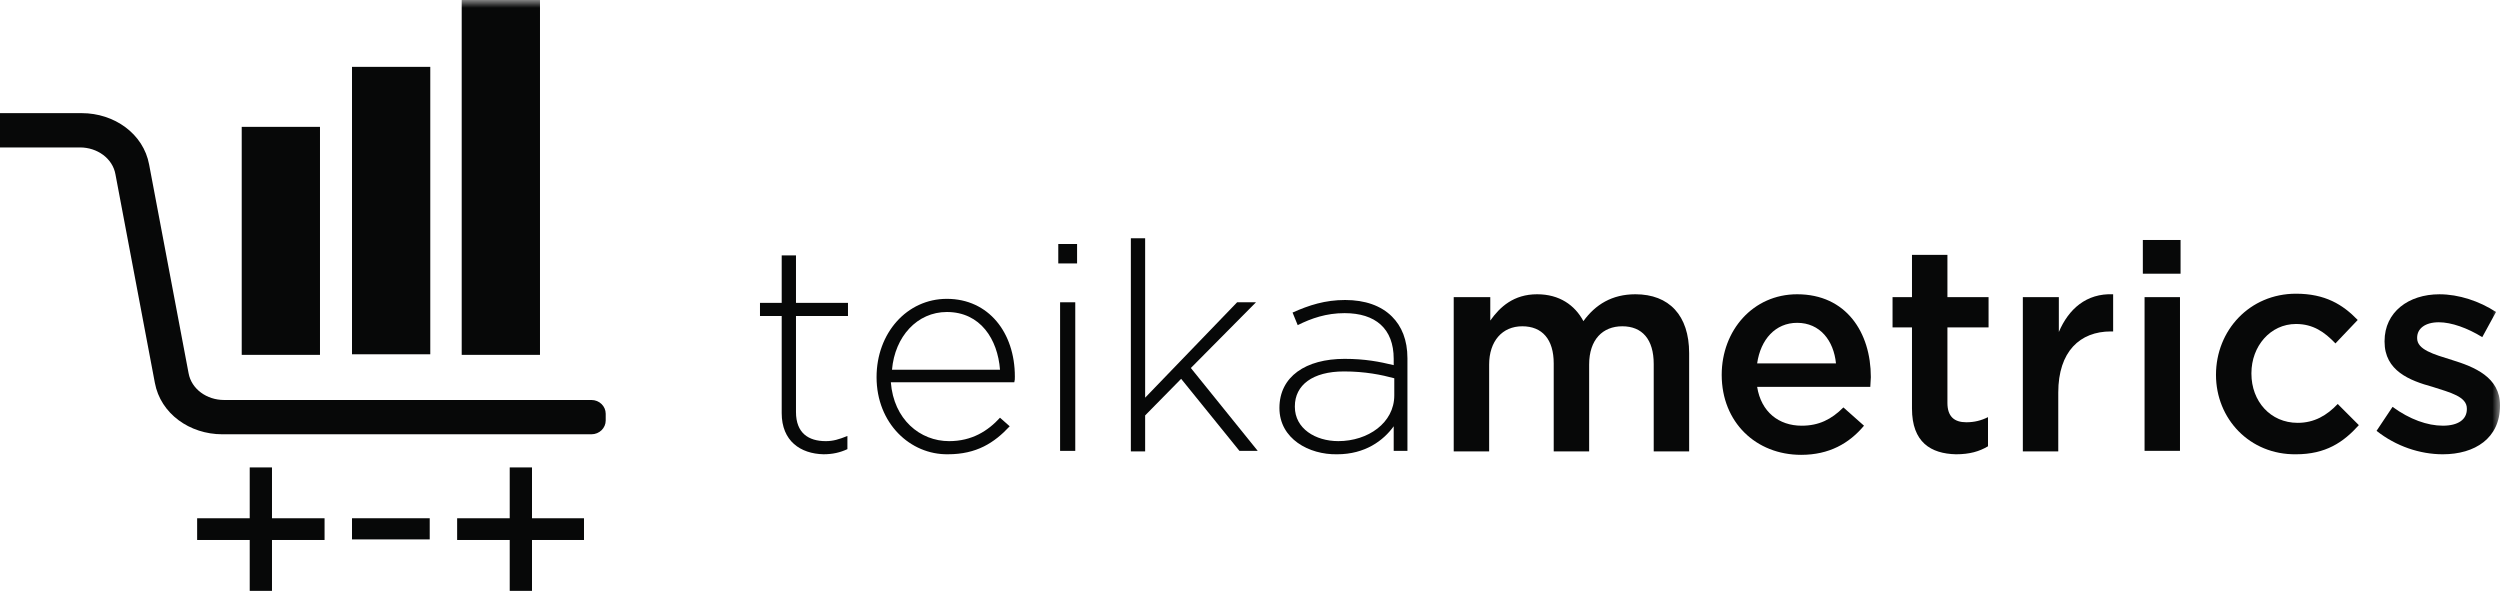
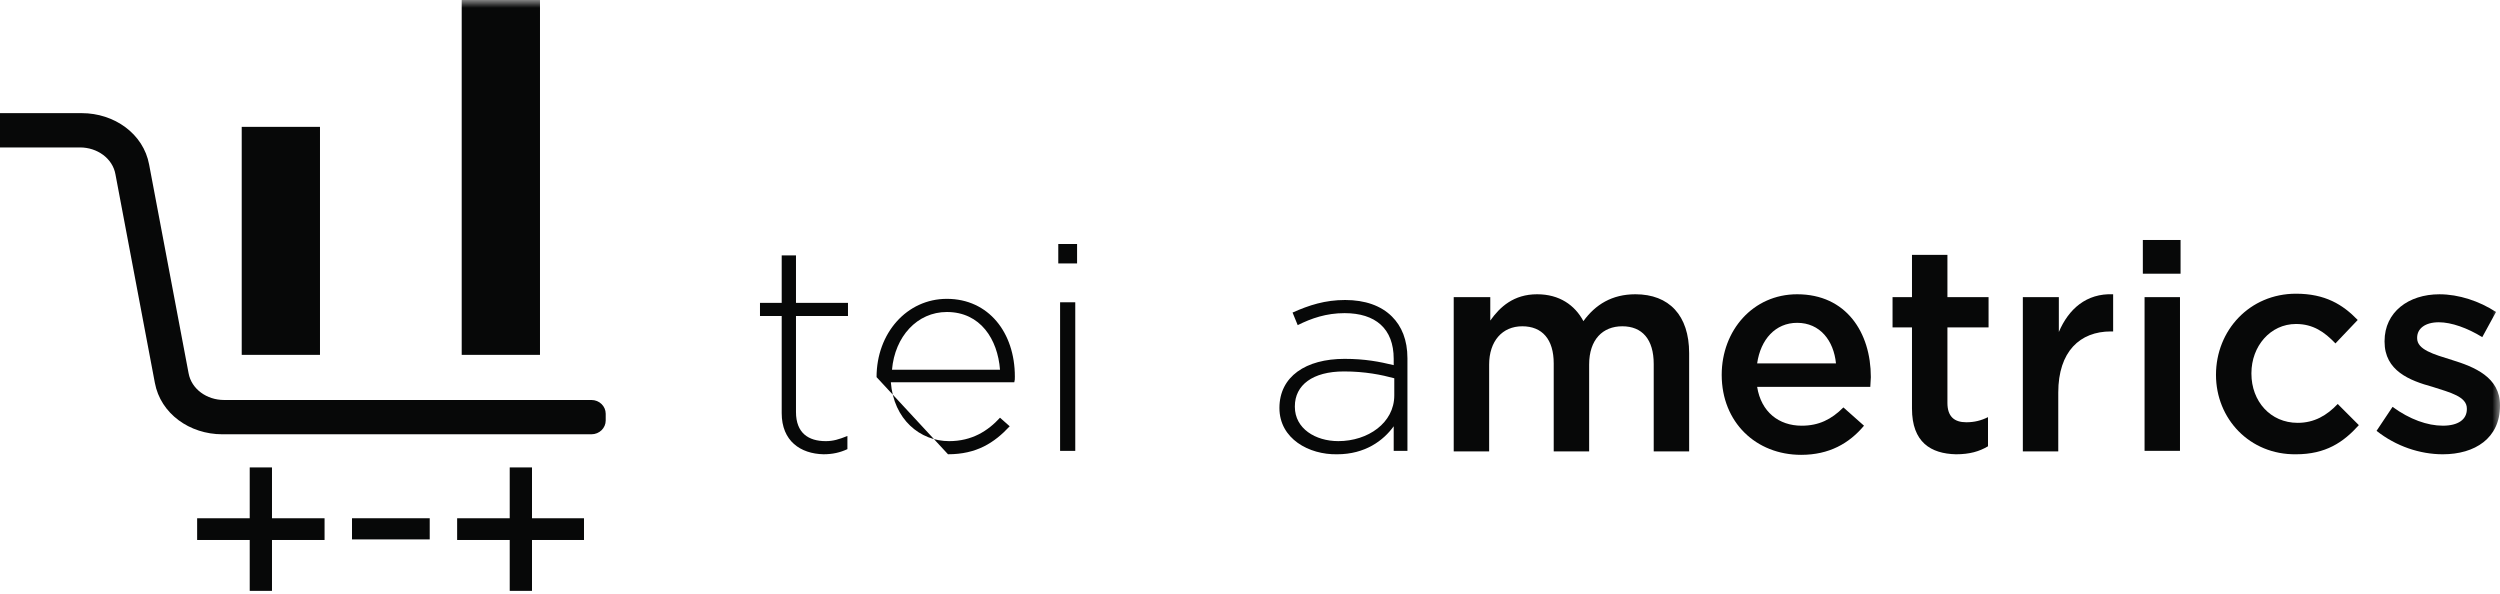
<svg xmlns="http://www.w3.org/2000/svg" xmlns:xlink="http://www.w3.org/1999/xlink" width="160px" height="38px" viewBox="0 0 160 38" version="1.1">
  <title>Group 9</title>
  <defs>
    <polygon id="path-1" points="0 37.814 160 37.814 160 0 0 0" />
  </defs>
  <g id="Page-1" stroke="none" stroke-width="1" fill="none" fill-rule="evenodd">
    <g id="Group-9">
      <polygon id="Fill-1" fill="#070808" points="15.982 29.915 15.982 33.169 12.617 33.169 12.617 34.559 15.982 34.559 15.982 37.815 17.407 37.815 17.407 34.559 20.772 34.559 20.772 33.169 17.407 33.169 17.407 29.915" />
      <polygon id="Fill-2" fill="#070808" points="22.528 34.522 27.502 34.522 27.502 33.168 22.528 33.168" />
      <polygon id="Fill-3" fill="#070808" points="32.622 29.915 32.622 33.169 29.257 33.169 29.257 34.559 32.622 34.559 32.622 37.815 34.048 37.815 34.048 34.559 37.376 34.559 37.376 33.169 34.048 33.169 34.048 29.915" />
      <g id="Group-22">
        <path d="M0,7.241 L5.23,7.241 C7.314,7.241 9.179,8.557 9.544,10.532 L12.068,23.88 C12.251,24.904 13.239,25.599 14.335,25.599 L37.851,25.599 C38.363,25.599 38.765,26.001 38.765,26.478 L38.765,26.915 C38.765,27.392 38.363,27.794 37.851,27.794 L14.226,27.794 C12.142,27.794 10.277,26.478 9.911,24.501 L7.388,11.154 C7.205,10.129 6.217,9.436 5.121,9.436 L0,9.436 L0,7.241 Z" id="Fill-4" fill="#070808" />
        <mask id="mask-2" fill="white">
          <use xlink:href="#path-1" />
        </mask>
        <g id="Clip-7" />
-         <polygon id="Fill-6" fill="#070808" mask="url(#mask-2)" points="22.528 22.674 27.538 22.674 27.538 4.279 22.528 4.279" />
        <polygon id="Fill-8" fill="#070808" mask="url(#mask-2)" points="29.549 22.711 34.559 22.711 34.559 0 29.549 0" />
        <polygon id="Fill-9" fill="#070808" mask="url(#mask-2)" points="15.47 22.711 20.479 22.711 20.479 8.119 15.47 8.119" />
        <path d="M50.029,26.44 L50.029,20.224 L48.639,20.224 L48.639,19.382 L50.029,19.382 L50.029,16.347 L50.943,16.347 L50.943,19.382 L54.271,19.382 L54.271,20.224 L50.943,20.224 L50.943,26.368 C50.943,27.72 51.748,28.233 52.846,28.233 C53.32,28.233 53.687,28.122 54.234,27.903 L54.234,28.745 C53.76,28.964 53.285,29.073 52.699,29.073 C51.236,29.038 50.029,28.233 50.029,26.44" id="Fill-10" fill="#070808" mask="url(#mask-2)" />
-         <path d="M64,23.661 C63.853,21.724 62.756,19.968 60.599,19.968 C58.697,19.968 57.27,21.54 57.088,23.661 L64,23.661 Z M56.1,24.136 L56.1,24.136 C56.1,21.321 58.039,19.126 60.599,19.126 C63.267,19.126 64.951,21.284 64.951,24.1 C64.951,24.282 64.951,24.319 64.914,24.466 L57.014,24.466 C57.197,26.843 58.879,28.233 60.744,28.233 C62.207,28.233 63.232,27.575 64,26.733 L64.621,27.282 C63.634,28.342 62.5,29.073 60.672,29.073 C58.258,29.11 56.1,27.098 56.1,24.136 L56.1,24.136 Z" id="Fill-11" fill="#070808" mask="url(#mask-2)" />
+         <path d="M64,23.661 C63.853,21.724 62.756,19.968 60.599,19.968 C58.697,19.968 57.27,21.54 57.088,23.661 L64,23.661 Z M56.1,24.136 L56.1,24.136 C56.1,21.321 58.039,19.126 60.599,19.126 C63.267,19.126 64.951,21.284 64.951,24.1 C64.951,24.282 64.951,24.319 64.914,24.466 L57.014,24.466 C57.197,26.843 58.879,28.233 60.744,28.233 C62.207,28.233 63.232,27.575 64,26.733 L64.621,27.282 C63.634,28.342 62.5,29.073 60.672,29.073 L56.1,24.136 Z" id="Fill-11" fill="#070808" mask="url(#mask-2)" />
        <path d="M67.846,28.856 L68.817,28.856 L68.817,19.346 L67.846,19.346 L67.846,28.856 Z M67.73,16.86 L68.933,16.86 L68.933,15.616 L67.73,15.616 L67.73,16.86 Z" id="Fill-12" fill="#070808" mask="url(#mask-2)" />
-         <polygon id="Fill-13" fill="#070808" mask="url(#mask-2)" points="72.375 15.25 73.289 15.25 73.289 25.452 79.177 19.345 80.384 19.345 76.214 23.552 80.493 28.854 79.323 28.854 75.593 24.245 73.289 26.587 73.289 28.891 72.375 28.891" />
        <path d="M89.234,25.307 L89.234,24.209 C88.429,23.99 87.369,23.772 86.015,23.772 C84.004,23.772 82.871,24.649 82.871,26.002 L82.871,26.039 C82.871,27.428 84.187,28.232 85.65,28.232 C87.552,28.232 89.234,27.062 89.234,25.307 M81.883,26.111 L81.883,26.111 C81.883,24.1 83.566,22.967 86.052,22.967 C87.369,22.967 88.283,23.149 89.197,23.369 L89.197,22.967 C89.197,21.028 88.027,20.041 86.052,20.041 C84.882,20.041 83.931,20.37 83.053,20.809 L82.724,20.004 C83.785,19.528 84.808,19.2 86.089,19.2 C87.369,19.2 88.392,19.565 89.087,20.26 C89.709,20.881 90.076,21.76 90.076,22.93 L90.076,28.854 L89.197,28.854 L89.197,27.281 C88.539,28.195 87.369,29.074 85.576,29.074 C83.785,29.109 81.883,28.086 81.883,26.111" id="Fill-14" fill="#070808" mask="url(#mask-2)" />
        <path d="M93.11,19.017 L95.378,19.017 L95.378,20.516 C95.999,19.638 96.878,18.833 98.376,18.833 C99.803,18.833 100.79,19.528 101.338,20.552 C102.108,19.491 103.168,18.833 104.666,18.833 C106.824,18.833 108.105,20.186 108.105,22.6 L108.105,28.891 L105.838,28.891 L105.838,23.296 C105.838,21.723 105.106,20.882 103.826,20.882 C102.582,20.882 101.705,21.723 101.705,23.333 L101.705,28.891 L99.438,28.891 L99.438,23.258 C99.438,21.723 98.706,20.882 97.426,20.882 C96.145,20.882 95.305,21.833 95.305,23.333 L95.305,28.891 L93.038,28.891 L93.038,19.017 L93.11,19.017 Z" id="Fill-15" fill="#070808" mask="url(#mask-2)" />
        <path d="M117.503,23.259 C117.357,21.796 116.48,20.661 115.017,20.661 C113.627,20.661 112.676,21.724 112.457,23.259 L117.503,23.259 Z M110.189,23.991 L110.189,23.991 C110.189,21.138 112.201,18.833 115.017,18.833 C118.162,18.833 119.734,21.284 119.734,24.136 C119.734,24.356 119.699,24.538 119.699,24.759 L112.457,24.759 C112.713,26.368 113.846,27.245 115.308,27.245 C116.406,27.245 117.211,26.843 117.978,26.075 L119.296,27.245 C118.345,28.38 117.064,29.11 115.273,29.11 C112.383,29.11 110.189,27.026 110.189,23.991 L110.189,23.991 Z" id="Fill-16" fill="#070808" mask="url(#mask-2)" />
        <path d="M122.367,26.148 L122.367,20.955 L121.123,20.955 L121.123,19.017 L122.367,19.017 L122.367,16.311 L124.635,16.311 L124.635,19.017 L127.268,19.017 L127.268,20.955 L124.635,20.955 L124.635,25.783 C124.635,26.66 125.074,27.025 125.842,27.025 C126.354,27.025 126.793,26.916 127.232,26.697 L127.232,28.562 C126.683,28.89 126.061,29.074 125.184,29.074 C123.574,29.037 122.367,28.306 122.367,26.148" id="Fill-17" fill="#070808" mask="url(#mask-2)" />
        <path d="M129.499,19.017 L131.766,19.017 L131.766,21.247 C132.387,19.784 133.522,18.761 135.241,18.833 L135.241,21.212 L135.094,21.212 C133.12,21.212 131.729,22.491 131.729,25.124 L131.729,28.891 L129.462,28.891 L129.462,19.017 L129.499,19.017 Z" id="Fill-18" fill="#070808" mask="url(#mask-2)" />
        <path d="M137.252,28.854 L139.519,28.854 L139.519,19.017 L137.252,19.017 L137.252,28.854 Z M137.142,17.517 L139.556,17.517 L139.556,15.359 L137.142,15.359 L137.142,17.517 Z" id="Fill-19" fill="#070808" mask="url(#mask-2)" />
        <path d="M141.823,23.99 L141.823,23.99 C141.823,21.137 143.981,18.797 146.944,18.797 C148.809,18.797 149.942,19.492 150.893,20.479 L149.467,21.979 C148.772,21.248 148.04,20.735 146.944,20.735 C145.298,20.735 144.091,22.162 144.091,23.881 L144.091,23.918 C144.091,25.672 145.298,27.062 147.054,27.062 C148.114,27.062 148.919,26.588 149.614,25.855 L150.966,27.209 C149.979,28.306 148.845,29.074 146.944,29.074 C143.981,29.111 141.823,26.806 141.823,23.99" id="Fill-20" fill="#070808" mask="url(#mask-2)" />
        <path d="M152.1,27.574 L153.123,26.039 C154.221,26.842 155.356,27.244 156.342,27.244 C157.33,27.244 157.879,26.842 157.879,26.184 L157.879,26.148 C157.879,25.379 156.818,25.123 155.684,24.758 C154.221,24.356 152.612,23.735 152.612,21.869 L152.612,21.832 C152.612,19.967 154.149,18.834 156.123,18.834 C157.365,18.834 158.683,19.272 159.744,19.967 L158.865,21.577 C157.914,20.991 156.891,20.625 156.086,20.625 C155.209,20.625 154.697,21.028 154.697,21.614 L154.697,21.649 C154.697,22.381 155.758,22.674 156.928,23.039 C158.354,23.479 160,24.137 160,25.928 L160,25.965 C160,28.049 158.391,29.074 156.342,29.074 C154.879,29.074 153.344,28.562 152.1,27.574" id="Fill-21" fill="#070808" mask="url(#mask-2)" />
      </g>
    </g>
  </g>
</svg>